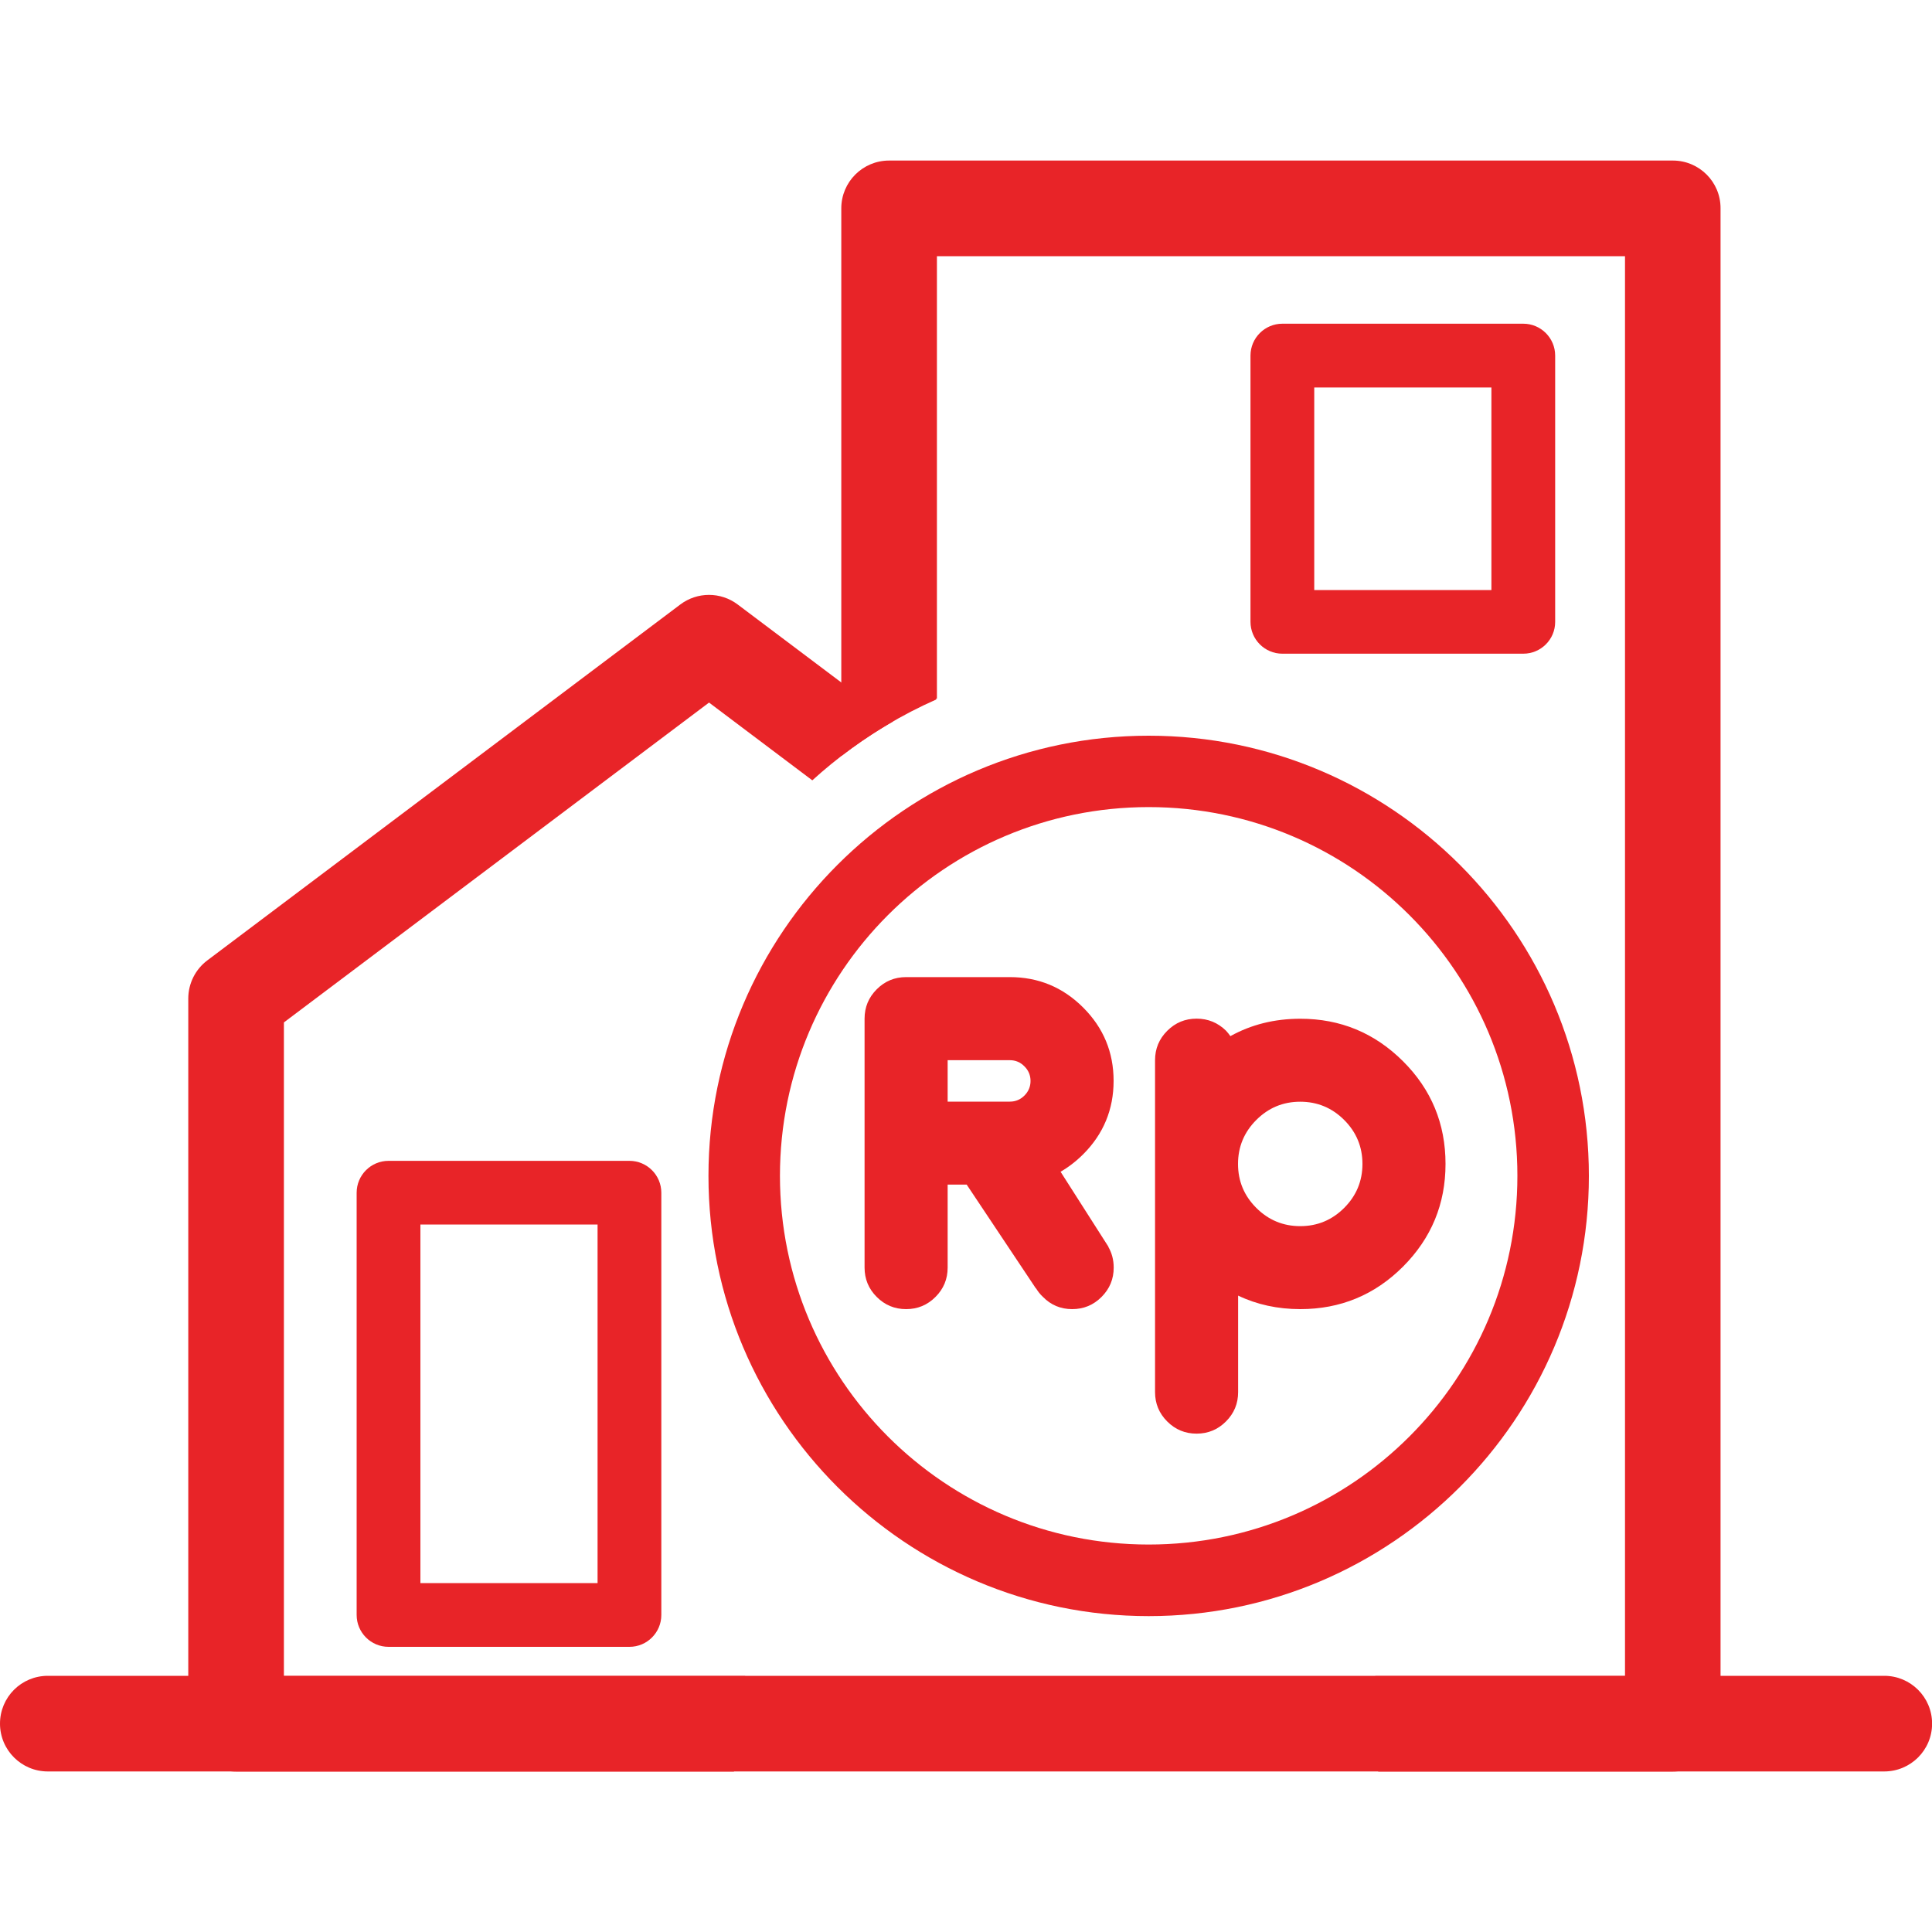
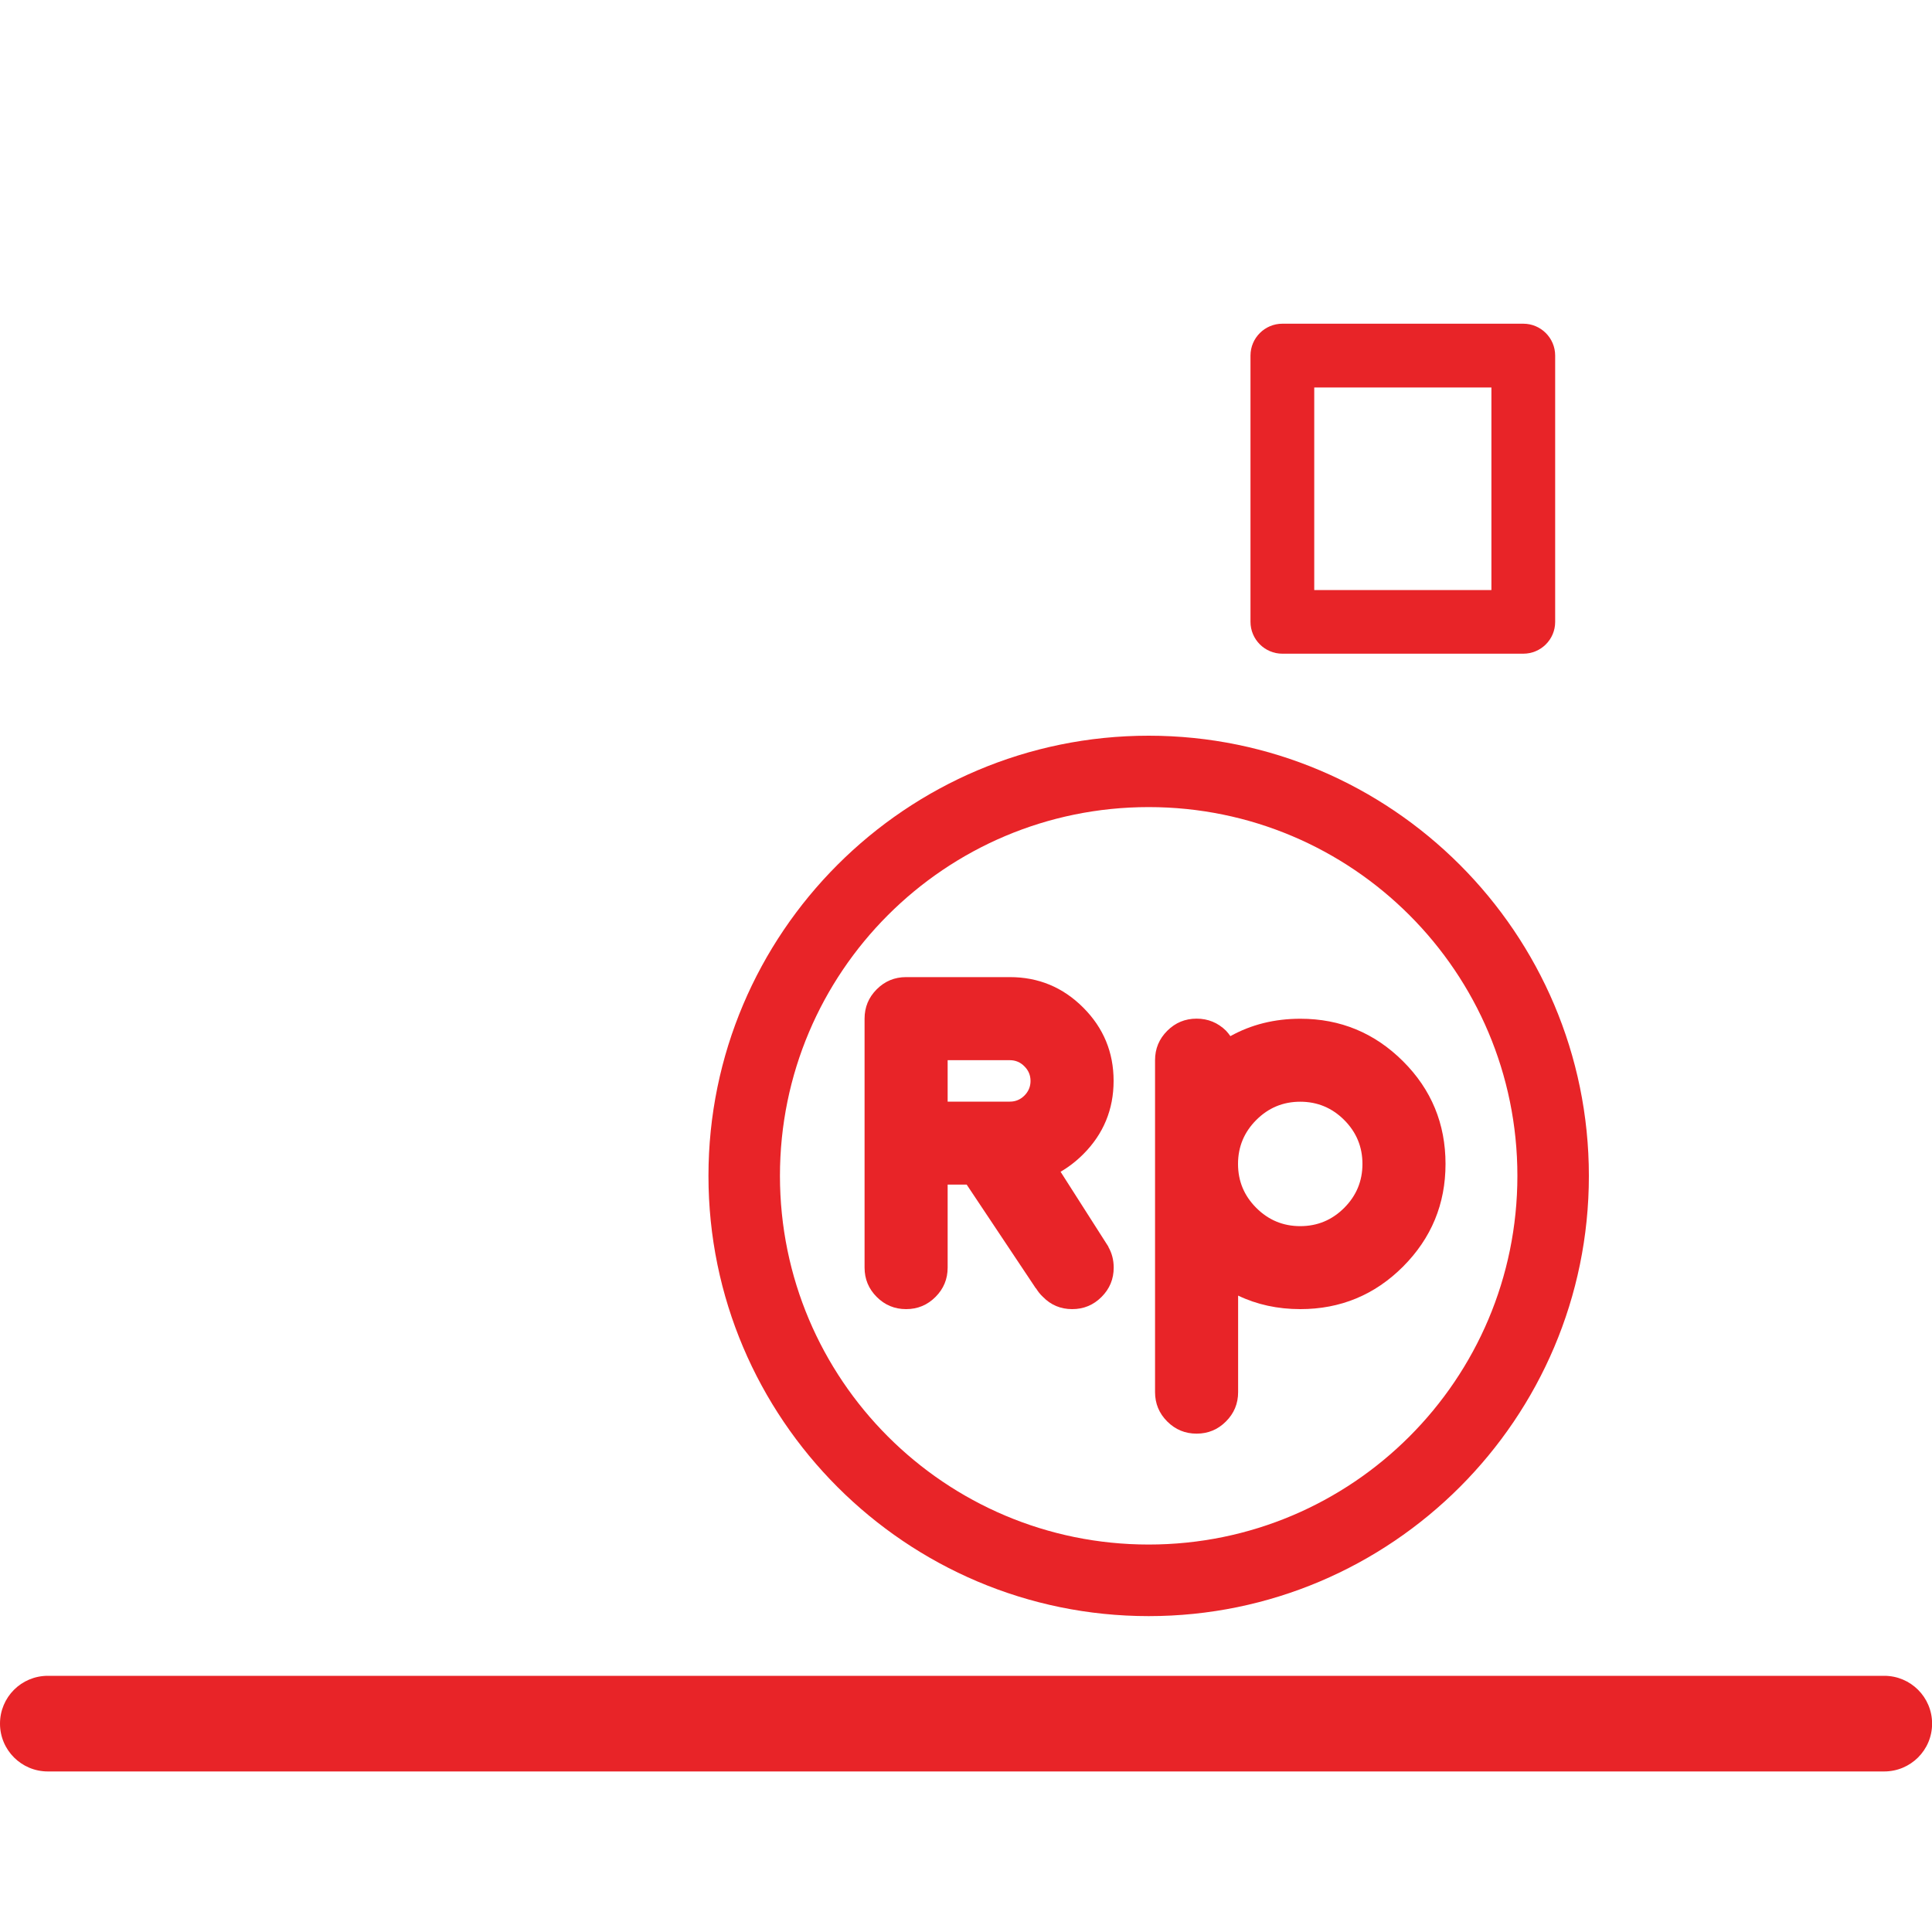
<svg xmlns="http://www.w3.org/2000/svg" version="1.1" id="Layer_1" x="0px" y="0px" viewBox="0 0 200 200" style="enable-background:new 0 0 200 200;" xml:space="preserve">
  <style type="text/css">
	.st0{fill:#E82428;}
	.st1{fill:#FFFFFF;}
	.st2{fill:#010101;}
</style>
  <g>
    <g>
      <g>
        <g>
          <path class="st0" d="M100.07,122.63H98.1v8.59c0,1.19-0.42,2.2-1.26,3.04c-0.84,0.84-1.85,1.26-3.04,1.26      c-1.19,0-2.2-0.42-3.04-1.26c-0.84-0.84-1.26-1.85-1.26-3.04v-25.77c0-1.19,0.42-2.2,1.26-3.04s1.85-1.26,3.04-1.26h10.74      c2.96,0,5.49,1.05,7.59,3.15c2.1,2.1,3.15,4.63,3.15,7.59c0,2.96-1.05,5.49-3.13,7.58c-0.73,0.73-1.52,1.34-2.36,1.83l4.96,7.77      h-0.02c0.37,0.64,0.56,1.36,0.56,2.15c0,1.19-0.42,2.2-1.26,3.04c-0.84,0.84-1.85,1.26-3.04,1.26s-2.2-0.42-3.03-1.27      c-0.29-0.27-0.52-0.57-0.71-0.88h-0.02L100.07,122.63z M104.54,109.75H98.1v4.29h6.44c0.59,0,1.09-0.21,1.51-0.63      c0.42-0.42,0.63-0.93,0.63-1.51c0-0.59-0.21-1.09-0.63-1.51C105.63,109.96,105.12,109.75,104.54,109.75z" />
        </g>
      </g>
      <g>
        <g>
          <path class="st0" d="M127.37,107.26c2.16-1.2,4.57-1.8,7.24-1.8c4.15,0,7.69,1.47,10.63,4.4s4.4,6.48,4.4,10.63      c0,4.15-1.47,7.69-4.4,10.63c-2.93,2.93-6.48,4.4-10.63,4.4c-2.35,0-4.5-0.47-6.44-1.4v9.99c0,1.19-0.42,2.2-1.26,3.04      c-0.84,0.84-1.85,1.26-3.04,1.26s-2.2-0.42-3.04-1.26c-0.84-0.84-1.26-1.85-1.26-3.04v-34.36c0-1.19,0.42-2.2,1.26-3.04      c0.84-0.84,1.85-1.26,3.04-1.26s2.2,0.42,3.05,1.25C127.09,106.89,127.24,107.07,127.37,107.26z M139.15,125.04      c1.26-1.26,1.89-2.78,1.89-4.55c0-1.77-0.63-3.29-1.89-4.55c-1.26-1.26-2.78-1.89-4.55-1.89c-1.78,0-3.29,0.63-4.55,1.89      c-1.26,1.26-1.89,2.78-1.89,4.55c0,1.78,0.63,3.29,1.89,4.55c1.26,1.26,2.78,1.89,4.55,1.89      C136.37,126.93,137.89,126.3,139.15,125.04z" />
        </g>
      </g>
    </g>
    <g>
      <g>
        <path class="st0" d="M195.05,183.38H4.95c-2.73,0-4.95-2.21-4.95-4.95s2.21-4.95,4.95-4.95h190.11c2.73,0,4.95,2.21,4.95,4.95     S197.79,183.38,195.05,183.38z" />
      </g>
    </g>
    <g>
      <g>
-         <path class="st0" d="M65.16,170.48H40.22c-1.82,0-3.3-1.48-3.3-3.3v-43.71c0-1.82,1.48-3.3,3.3-3.3h24.94     c1.82,0,3.3,1.48,3.3,3.3v43.71C68.46,169,66.98,170.48,65.16,170.48z M43.52,163.88h18.34v-37.12H43.52V163.88z" />
-       </g>
+         </g>
    </g>
    <g>
      <g>
        <path class="st0" d="M157.69,67.67h-24.94c-1.82,0-3.3-1.48-3.3-3.3V36.81c0-1.82,1.48-3.3,3.3-3.3h24.94     c1.82,0,3.3,1.48,3.3,3.3v27.57C160.99,66.2,159.51,67.67,157.69,67.67z M136.05,61.08h18.34V40.11h-18.34V61.08z" />
      </g>
    </g>
    <g>
      <path class="st0" d="M118.91,83.55c21.08,0,38.17,17.09,38.17,38.17s-17.09,38.17-38.17,38.17s-38.17-17.09-38.17-38.17    S97.83,83.55,118.91,83.55 M118.91,76.16c-25.13,0-45.57,20.44-45.57,45.57s20.44,45.57,45.57,45.57s45.57-20.44,45.57-45.57    S144.04,76.16,118.91,76.16L118.91,76.16z" />
    </g>
    <g>
-       <path class="st0" d="M29.39,105.84l44.01-33.11l10.69,8.05c2.55-2.32,5.35-4.36,8.36-6.1L76.37,62.58c-1.76-1.33-4.19-1.33-5.95,0    L21.46,99.42c-1.24,0.93-1.97,2.4-1.97,3.95v75.07c0,2.73,2.21,4.95,4.95,4.95h51.54l1.16-9.89H29.39V105.84z" />
-     </g>
+       </g>
    <g>
-       <path class="st0" d="M173.17,16.62H92.04c-2.73,0-4.95,2.21-4.95,4.95v56.69c3.01-2.32,6.31-4.29,9.83-5.85l0-0.11l0.07,0.02    v-45.8h71.23v146.98h-25.85l0.3,9.89h30.49c2.73,0,4.95-2.21,4.95-4.95V21.56C178.12,18.83,175.9,16.62,173.17,16.62z" />
-     </g>
+       </g>
  </g>
</svg>